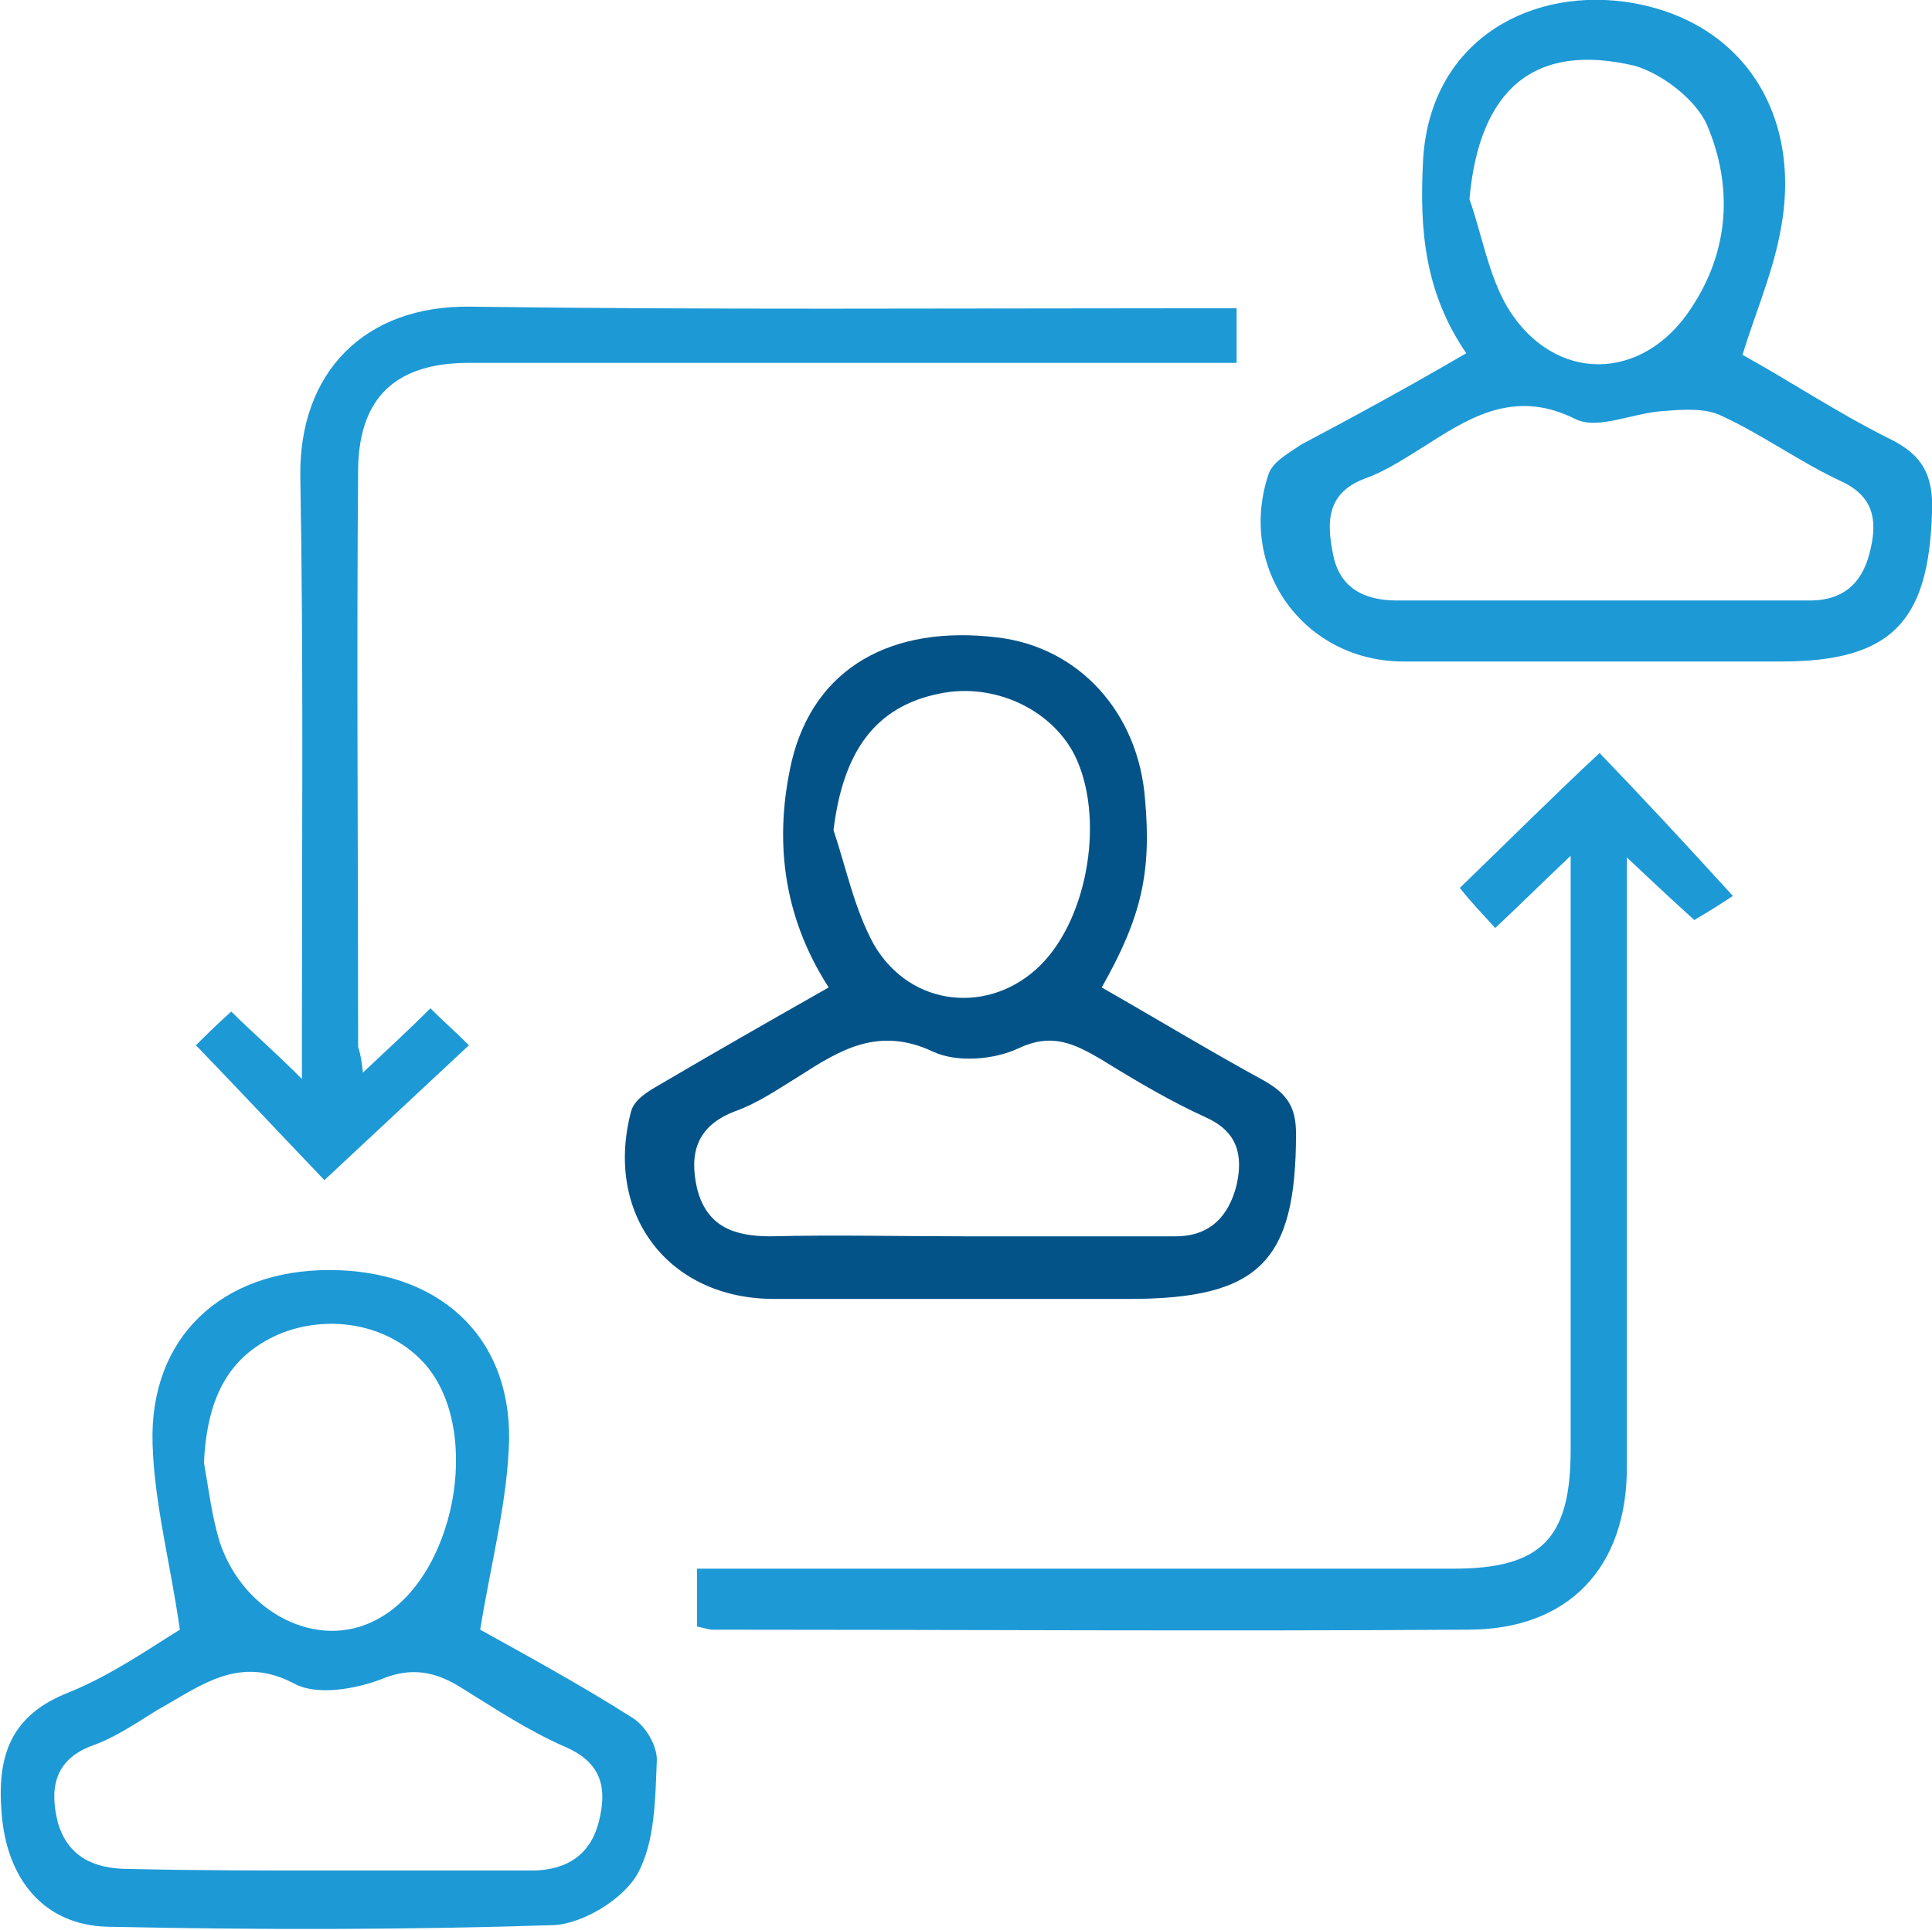
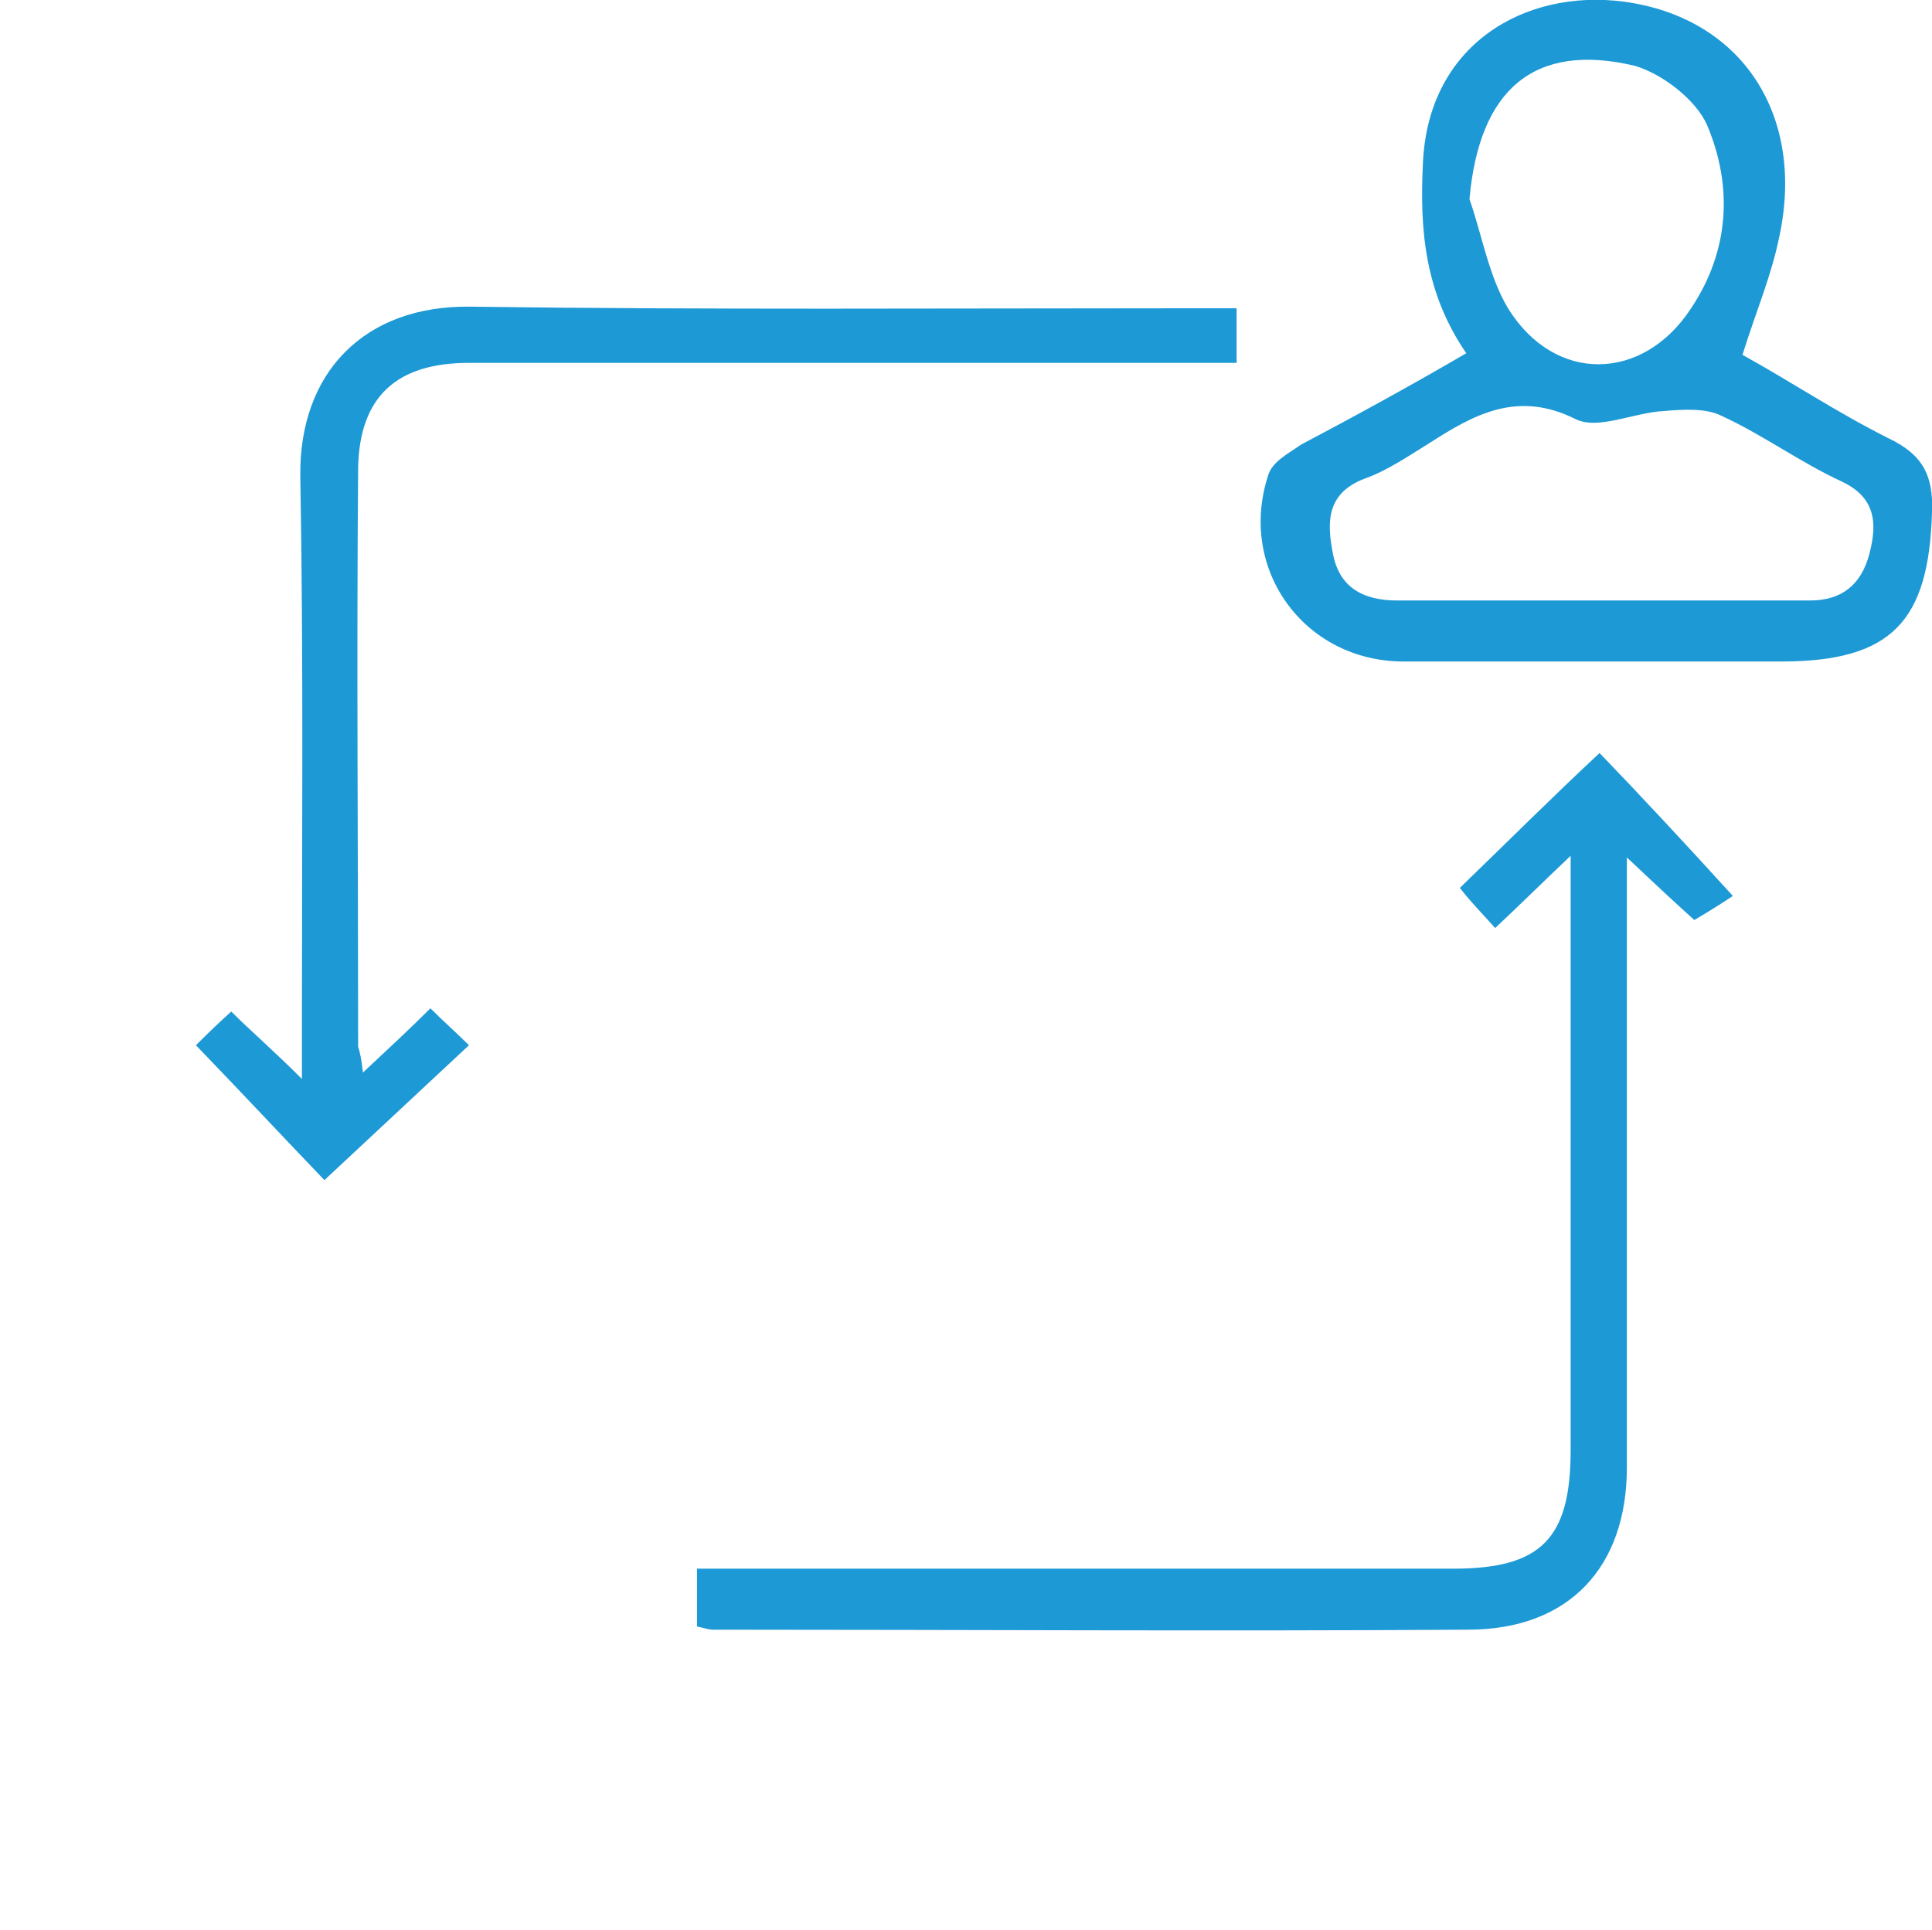
<svg xmlns="http://www.w3.org/2000/svg" version="1.1" id="Layer_1" x="0px" y="0px" viewBox="0 0 120.3 120.2" style="enable-background:new 0 0 120.3 120.2;" xml:space="preserve">
  <style type="text/css">
	.st0{fill:#1D99D6;}
	.st1{fill:#045388;}
</style>
  <g>
    <g>
      <path class="st0" d="M91.3,22c-2.6-3.8-2.9-7.7-2.7-11.8c0.3-7.4,6.3-10.9,12.5-10.1c7.4,1,11.3,7.1,9.7,14.6    c-0.5,2.5-1.5,4.8-2.3,7.4c2.9,1.6,5.9,3.6,9.1,5.2c2.1,1,2.8,2.3,2.7,4.6c-0.2,6.8-2.5,9.3-9.4,9.3c-7.8,0-15.7,0-23.5,0    c-6.2,0-10.4-5.8-8.4-11.7c0.3-0.8,1.3-1.3,2-1.8C84.4,25.9,87.7,24.1,91.3,22z M99.8,37.4c4.3,0,8.6,0,12.9,0c2,0,3.2-1,3.7-2.9    s0.4-3.5-1.7-4.5c-2.6-1.2-4.9-2.9-7.5-4.1c-1-0.5-2.4-0.4-3.6-0.3c-1.9,0.1-4.1,1.2-5.5,0.5c-3.6-1.8-6.3-0.3-9.1,1.5    c-1.3,0.8-2.6,1.7-4,2.2c-2.4,0.9-2.4,2.7-2,4.7c0.4,2.1,1.9,2.9,4,2.9C91.2,37.4,95.5,37.4,99.8,37.4z M91.5,12.4    c0.8,2.3,1.2,4.8,2.4,6.8c2.9,4.7,8.4,4.6,11.4,0c2.4-3.6,2.6-7.6,1-11.4c-0.7-1.6-2.8-3.2-4.5-3.7C95.5,2.6,92.1,5.6,91.5,12.4z" />
-       <path class="st1" d="M68.6,61.5c3.5,2,6.8,4,10.1,5.8c1.4,0.8,2,1.6,2,3.3c0,8-2.3,10.3-10.4,10.3c-7.4,0-14.7,0-22.1,0    c-6.6,0-10.6-5.3-8.9-11.7c0.2-0.7,1-1.2,1.7-1.6c3.4-2,6.9-4,10.6-6.1c-2.9-4.5-3.4-9.3-2.3-14.1c1.4-5.8,6.2-8.5,12.8-7.7    c5.1,0.6,8.8,4.7,9.2,10.1C71.7,54.3,71.1,57.1,68.6,61.5z M60,77L60,77c4.4,0,8.8,0,13.2,0c2.1,0,3.3-1.2,3.8-3.2    c0.4-1.8,0.1-3.3-1.9-4.2c-2.2-1-4.4-2.3-6.5-3.6c-1.7-1-3.1-1.7-5.2-0.7c-1.5,0.7-3.8,0.9-5.3,0.2c-3.4-1.6-5.8-0.1-8.3,1.5    c-1.3,0.8-2.6,1.7-4,2.2c-2.4,0.9-2.9,2.6-2.4,4.8c0.6,2.4,2.3,3,4.6,3C51.9,76.9,56,77,60,77z M51.9,51.7    c0.8,2.4,1.3,4.9,2.5,7.1c2.3,4,7.3,4.4,10.4,1.3c3-3,4-9.3,2.1-13.1c-1.5-2.9-5.1-4.5-8.4-3.8C54.5,44,52.5,46.8,51.9,51.7z" />
-       <path class="st0" d="M11.2,101.5c-0.6-4.2-1.6-7.9-1.7-11.6c-0.2-6.6,4.3-10.8,11-10.8s11.3,4,11.2,10.6    c-0.1,3.8-1.1,7.5-1.8,11.8c2.7,1.5,6.2,3.4,9.5,5.5c0.8,0.5,1.5,1.7,1.5,2.6c-0.1,2.4-0.1,5.1-1.2,7.1c-0.9,1.6-3.4,3.1-5.2,3.2    c-9.3,0.3-18.5,0.3-27.8,0.1c-4-0.1-6.3-3-6.6-7.1c-0.3-3.6,0.6-6.1,4.2-7.5C7,104.3,9.4,102.6,11.2,101.5z M20.5,116.5    c4.2,0,8.4,0,12.6,0c2.2,0,3.7-1,4.2-3.1c0.5-2,0.2-3.6-2.1-4.6c-2.3-1-4.4-2.4-6.5-3.7c-1.6-1-3.1-1.3-5-0.5    c-1.6,0.6-3.9,1-5.3,0.3c-3.5-1.9-5.9,0.1-8.6,1.6c-1.3,0.8-2.6,1.7-4,2.2c-2.5,0.9-2.7,2.8-2.2,4.8c0.6,2.1,2.2,2.9,4.4,2.9    C12.3,116.5,16.4,116.5,20.5,116.5z M12.7,91.1c0.3,1.7,0.5,3.4,1,5c1.5,4.4,6.1,6.7,9.7,4.8c4.9-2.5,6.7-11.7,3.1-15.9    c-2.1-2.4-5.7-3.2-8.9-2C14.4,84.3,12.9,86.8,12.7,91.1z" />
      <path class="st0" d="M97.8,53.3c-1.9,1.8-3.1,3-4.7,4.5c-0.8-0.9-1.5-1.6-2.2-2.5c3-2.9,5.8-5.7,8.7-8.4c2.6,2.7,5.3,5.6,8.3,8.9    c-0.3,0.2-1.2,0.8-2.4,1.5c-1-0.9-2.3-2.1-4.2-3.9c0,1.7,0,2.7,0,3.6c0,11.5,0,22.9,0,34.4c0,6.2-3.6,10.1-9.9,10.1    c-15.7,0.1-31.4,0-47,0c-0.3,0-0.5-0.1-1-0.2c0-1.1,0-2.2,0-3.6c1.2,0,2.4,0,3.5,0c14.5,0,29.1,0,43.6,0c5.5,0,7.3-1.9,7.3-7.4    c0-11.1,0-22.2,0-33.3C97.8,56.1,97.8,55.1,97.8,53.3z" />
      <path class="st0" d="M22.6,66.8c1.6-1.5,2.9-2.7,4.2-4c0.8,0.8,1.6,1.5,2.4,2.3c-3,2.8-6,5.6-9,8.4c-2.4-2.5-5.2-5.5-8-8.4    c0.4-0.4,1.2-1.2,2.2-2.1c1.2,1.2,2.6,2.4,4.4,4.2c0-1.6,0-2.6,0-3.6c0-11.3,0.1-22.6-0.1-33.9c-0.1-6.5,4-10.7,10.6-10.6    c14.8,0.2,29.6,0.1,44.5,0.1c1,0,2.1,0,3.2,0c0,1.2,0,2.1,0,3.4c-1,0-2,0-3,0c-14.9,0-29.8,0-44.8,0c-4.5,0-6.8,2.1-6.9,6.5    c-0.1,12,0,24.1,0,36.1C22.4,65.5,22.5,65.9,22.6,66.8z" />
    </g>
  </g>
</svg>